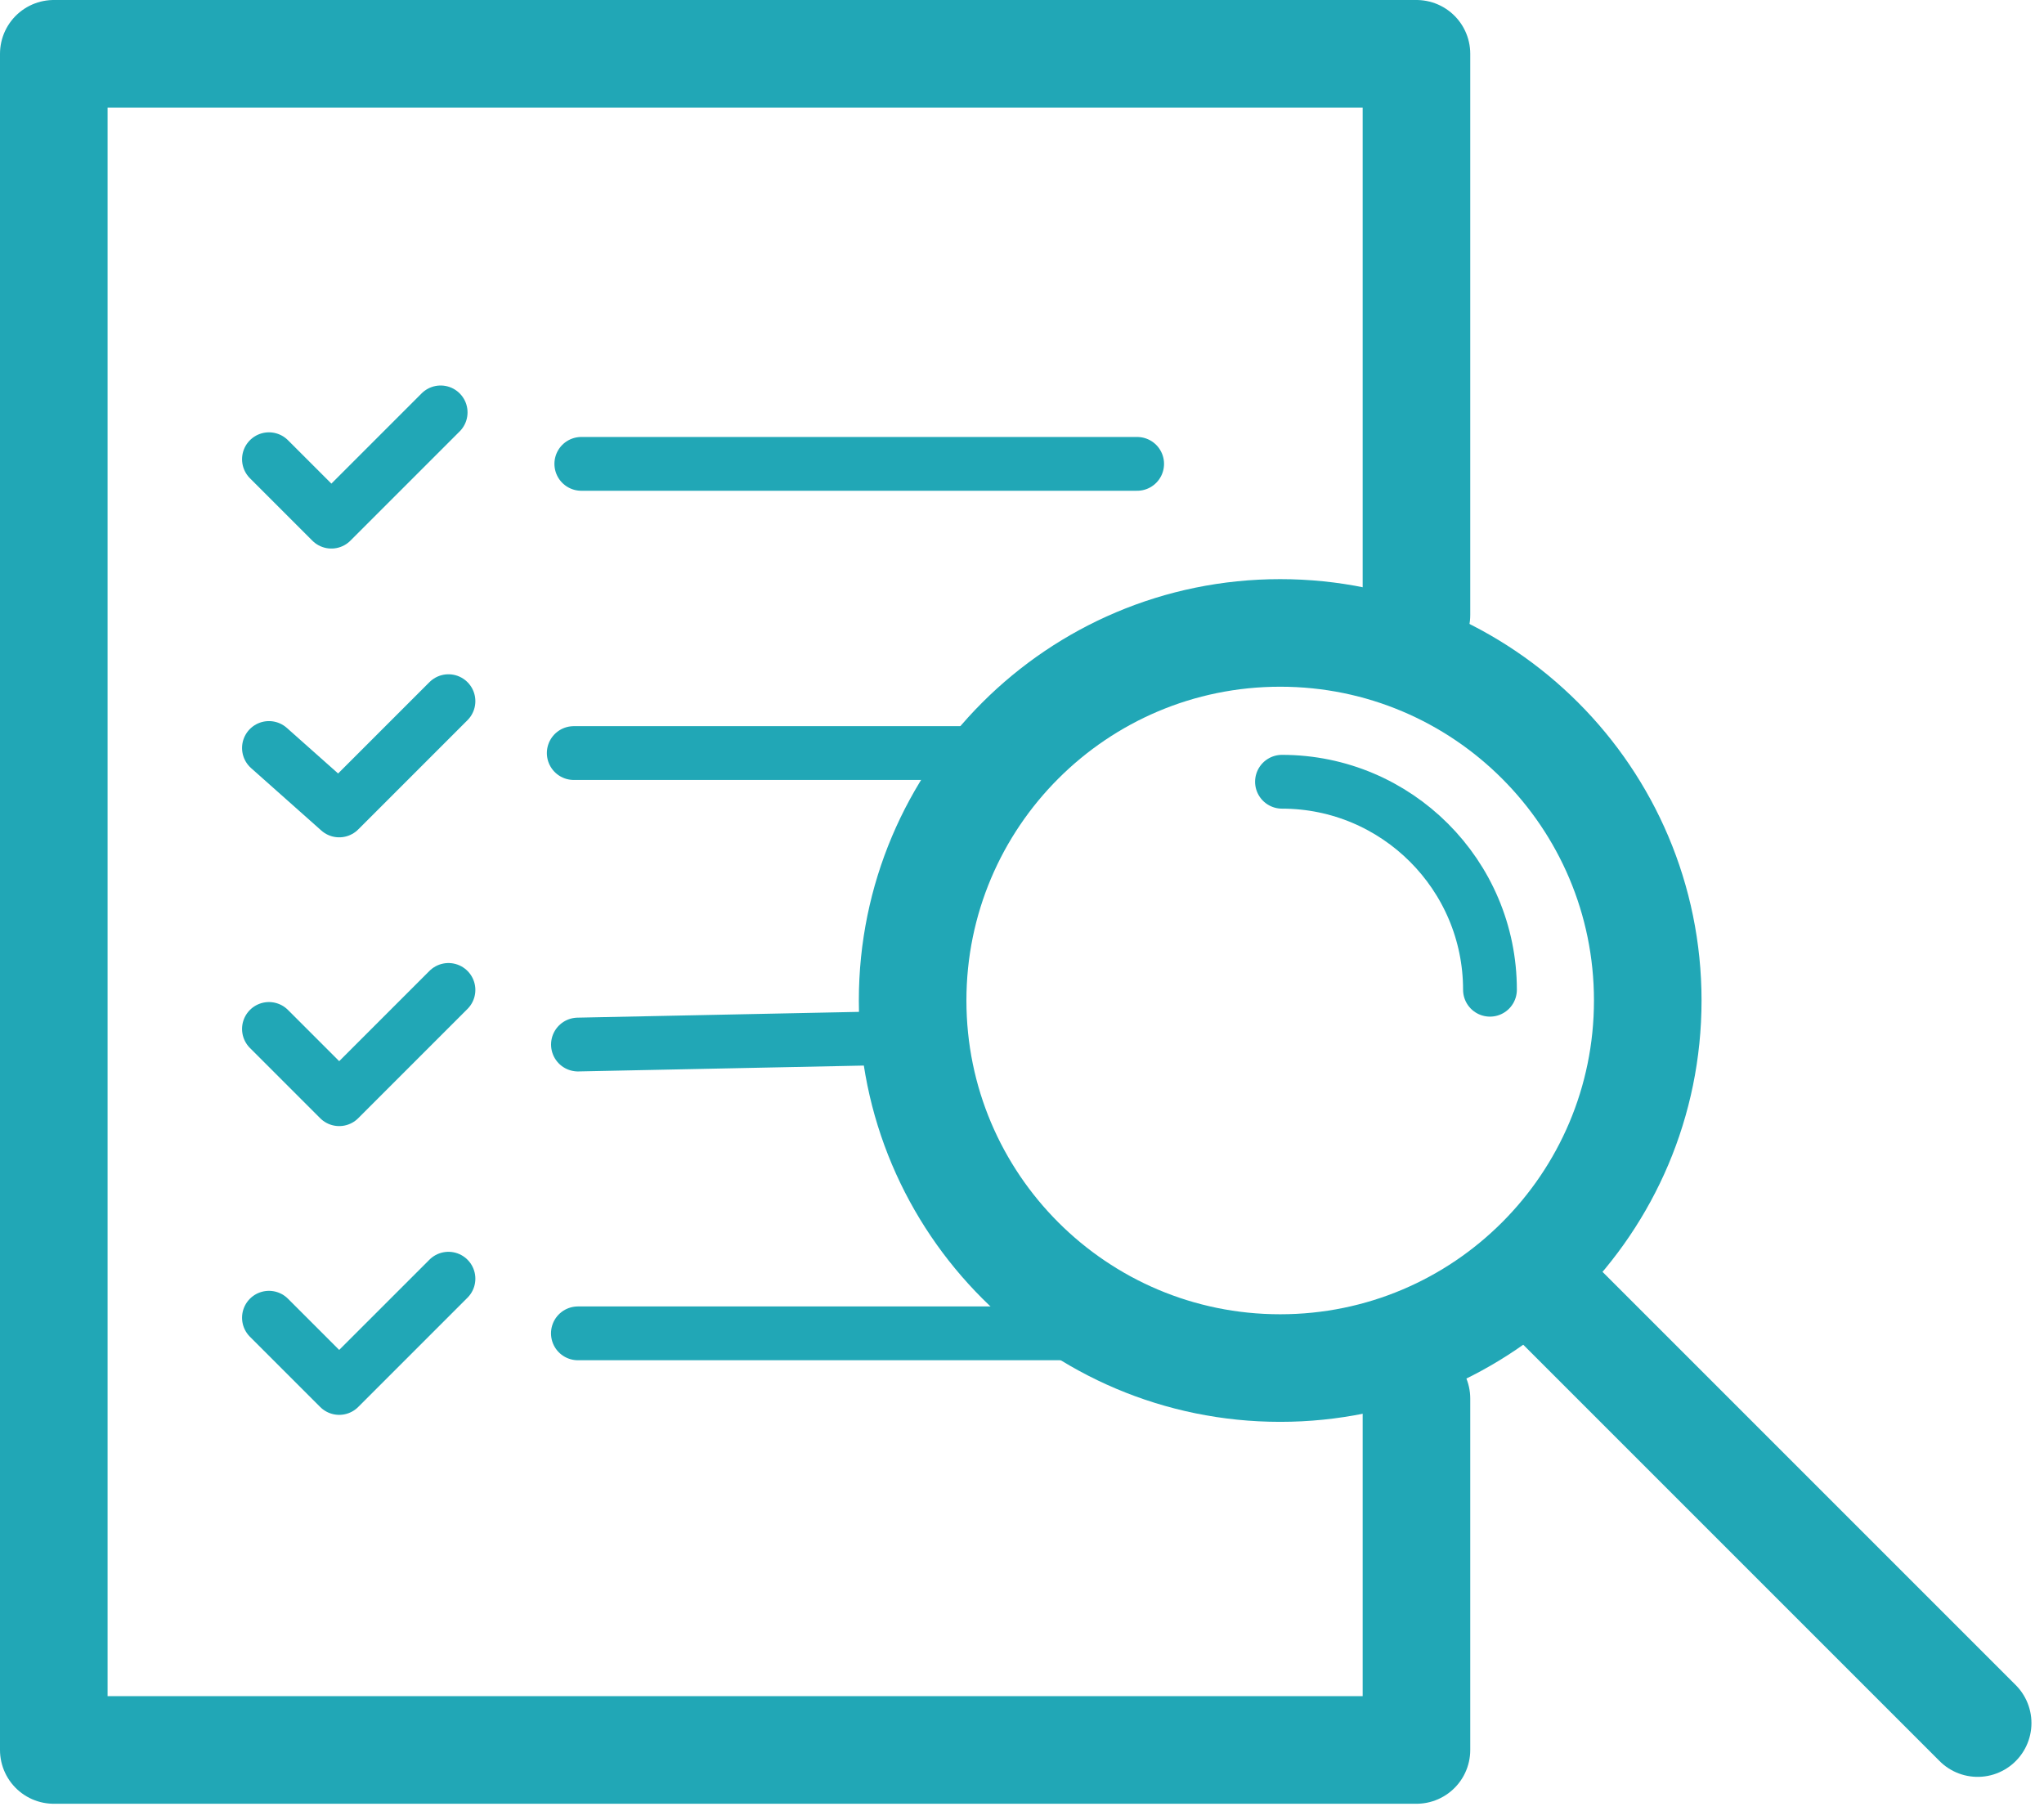
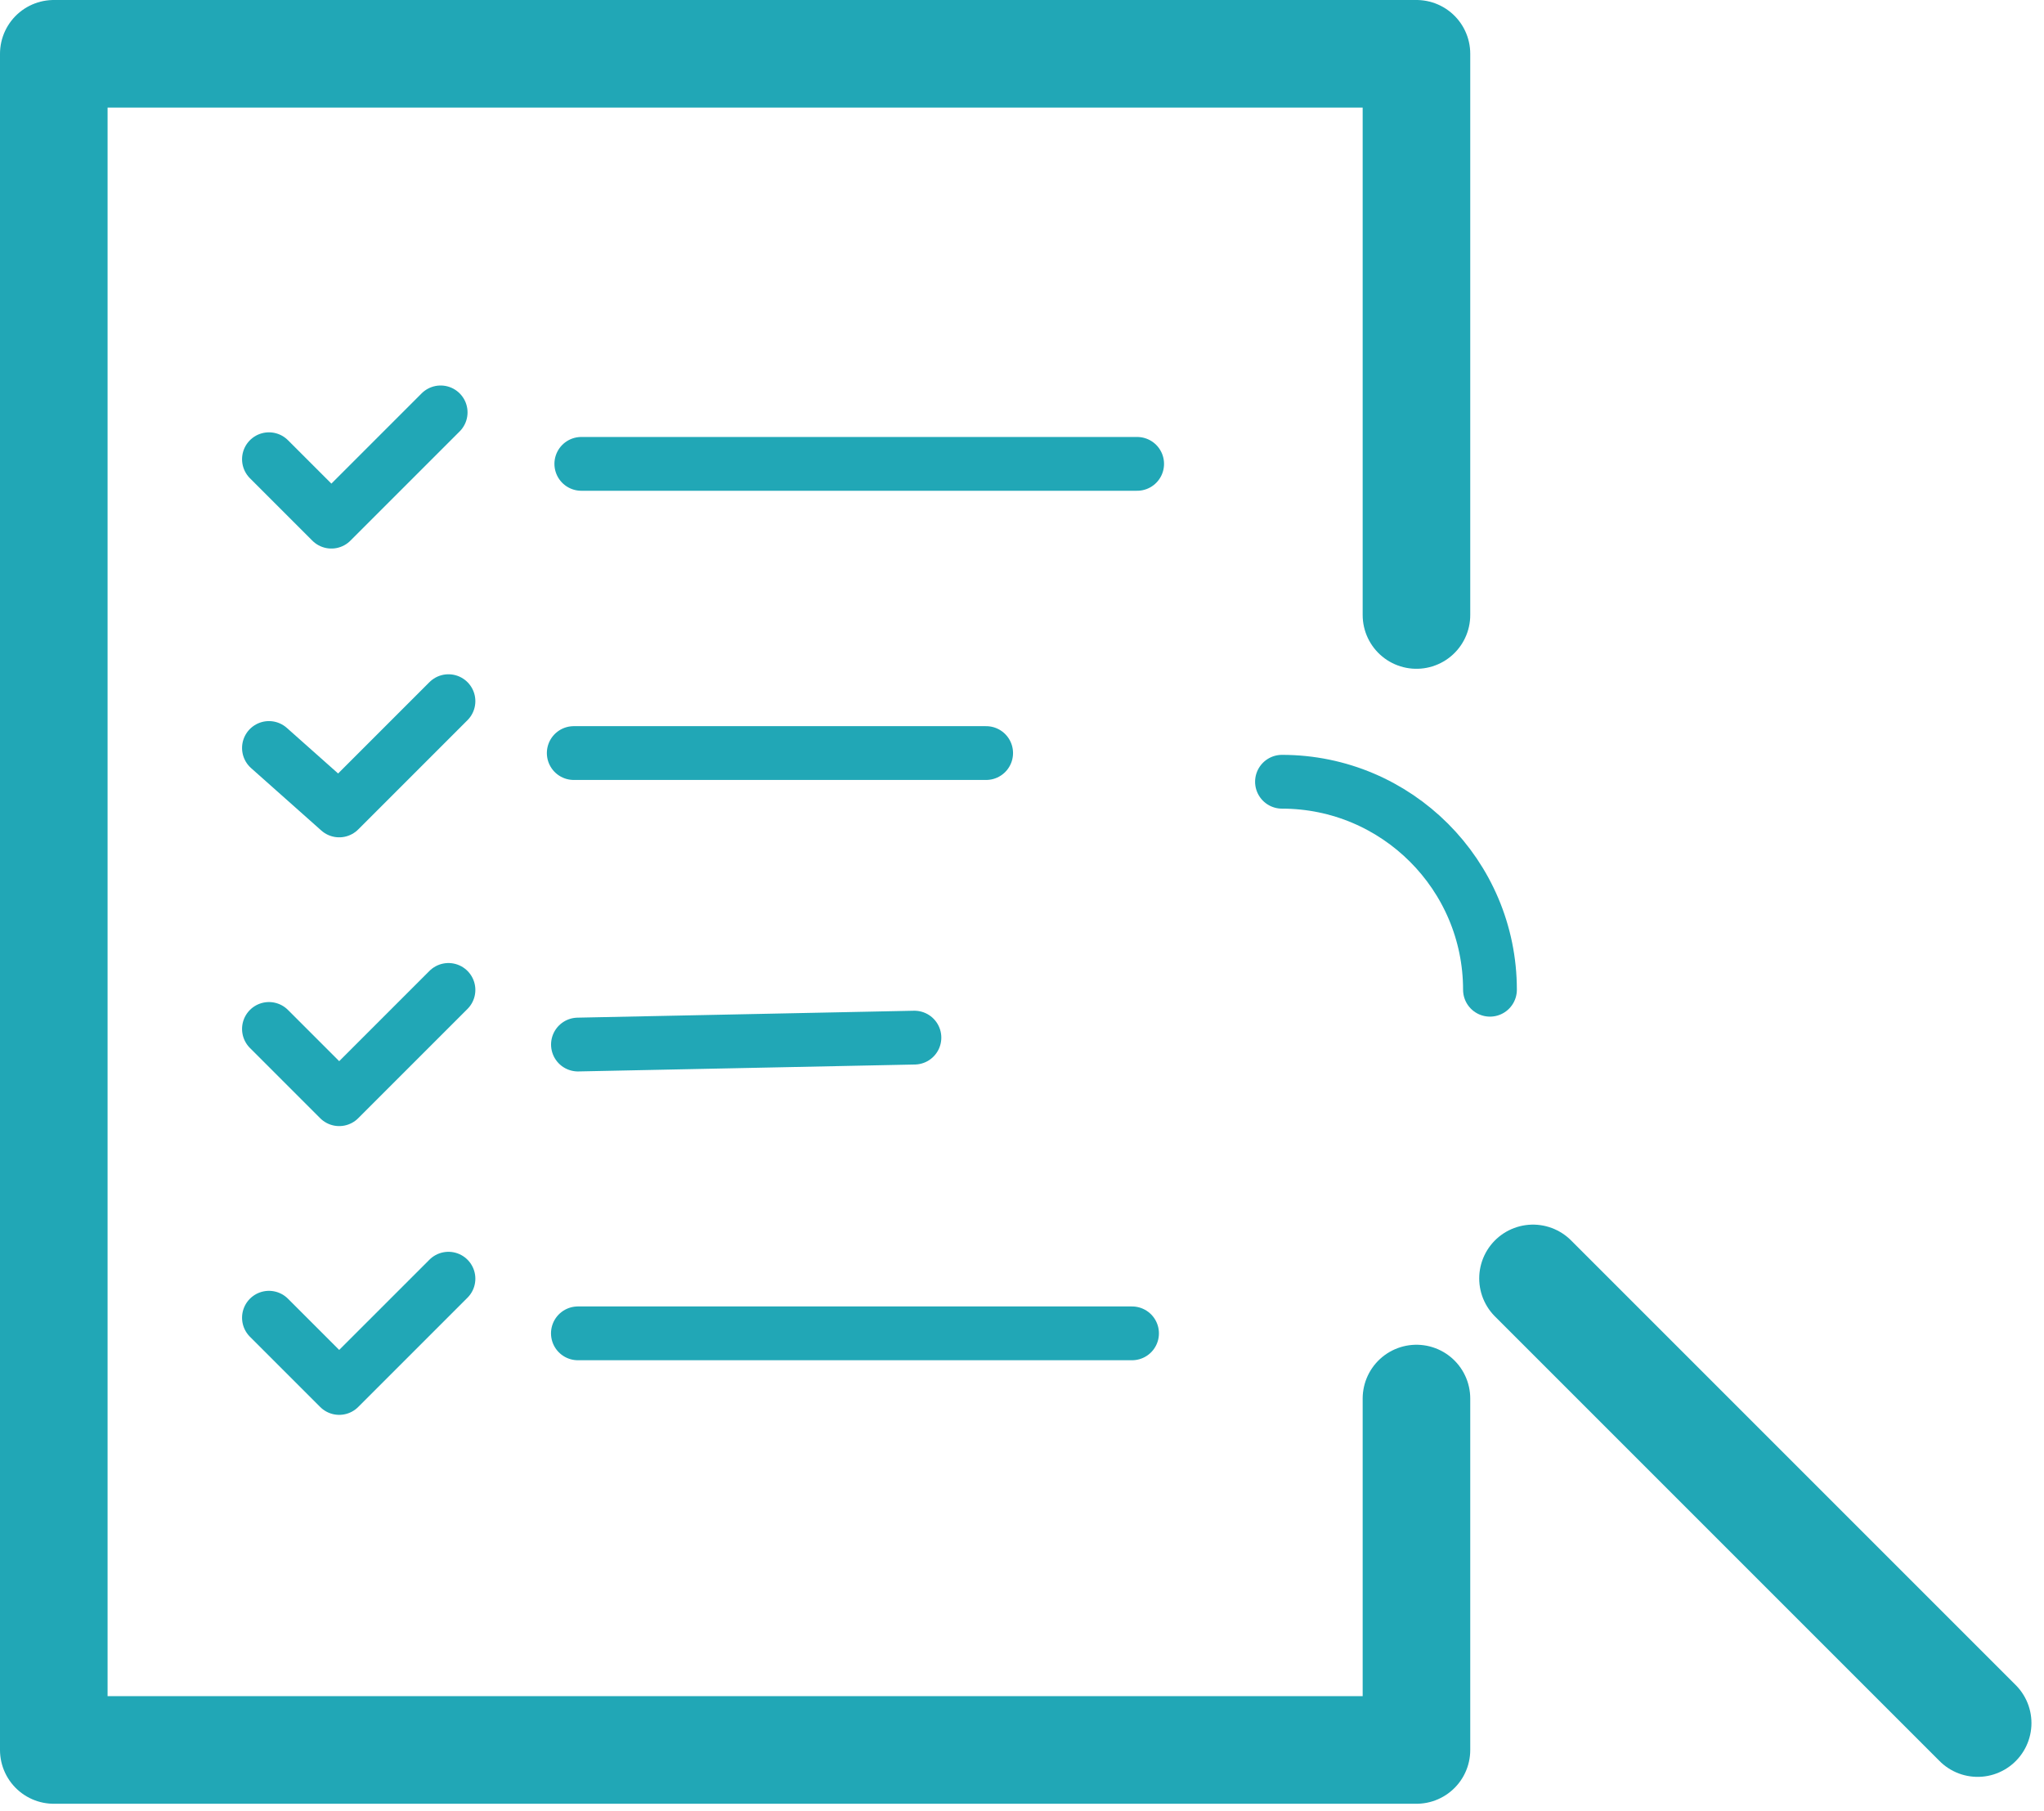
<svg xmlns="http://www.w3.org/2000/svg" width="114" height="101" viewBox="0 0 114 101" fill="none">
  <path d="M79 78V97.6H3V3H79V34.3" stroke="#21A7B6" stroke-width="6" stroke-miterlimit="10" stroke-linecap="round" stroke-linejoin="round" />
-   <path d="M71.4 76.3C82.722 76.3 91.9 67.122 91.9 55.8C91.9 44.478 82.722 35.3 71.4 35.3C60.079 35.3 50.9 44.478 50.9 55.8C50.9 67.122 60.079 76.3 71.4 76.3Z" stroke="#21A7B6" stroke-width="6" stroke-miterlimit="10" stroke-linecap="round" stroke-linejoin="round" />
  <path d="M71.5 43.6C77.9 43.6 83.1 48.8 83.1 55.2" stroke="#21A7B6" stroke-width="3" stroke-miterlimit="10" stroke-linecap="round" stroke-linejoin="round" />
  <path d="M85.5 71.3L110.3 96.1" stroke="#21A7B6" stroke-width="6" stroke-miterlimit="10" stroke-linecap="round" stroke-linejoin="round" />
  <path d="M32 42H55" stroke="#21A7B6" stroke-width="3" stroke-miterlimit="10" stroke-linecap="round" stroke-linejoin="round" />
  <path d="M15 41.717L18.918 45.2L25.012 39.106" stroke="#21A7B6" stroke-width="3" stroke-miterlimit="10" stroke-linecap="round" stroke-linejoin="round" />
  <path d="M15 57.387L18.918 61.305L25.012 55.211" stroke="#21A7B6" stroke-width="3" stroke-miterlimit="10" stroke-linecap="round" stroke-linejoin="round" />
  <path d="M15 73.493L18.918 77.41L25.012 71.316" stroke="#21A7B6" stroke-width="3" stroke-miterlimit="10" stroke-linecap="round" stroke-linejoin="round" />
  <path d="M32.234 58.257L51 57.871" stroke="#21A7B6" stroke-width="3" stroke-miterlimit="10" stroke-linecap="round" stroke-linejoin="round" />
  <path d="M32.422 25.871H63.422" stroke="#21A7B6" stroke-width="3" stroke-miterlimit="10" stroke-linecap="round" stroke-linejoin="round" />
  <path d="M15 25.612L18.482 29.094L24.576 23" stroke="#21A7B6" stroke-width="3" stroke-miterlimit="10" stroke-linecap="round" stroke-linejoin="round" />
  <path d="M32.231 74.364H63.137" stroke="#21A7B6" stroke-width="3" stroke-miterlimit="10" stroke-linecap="round" stroke-linejoin="round" />
</svg>